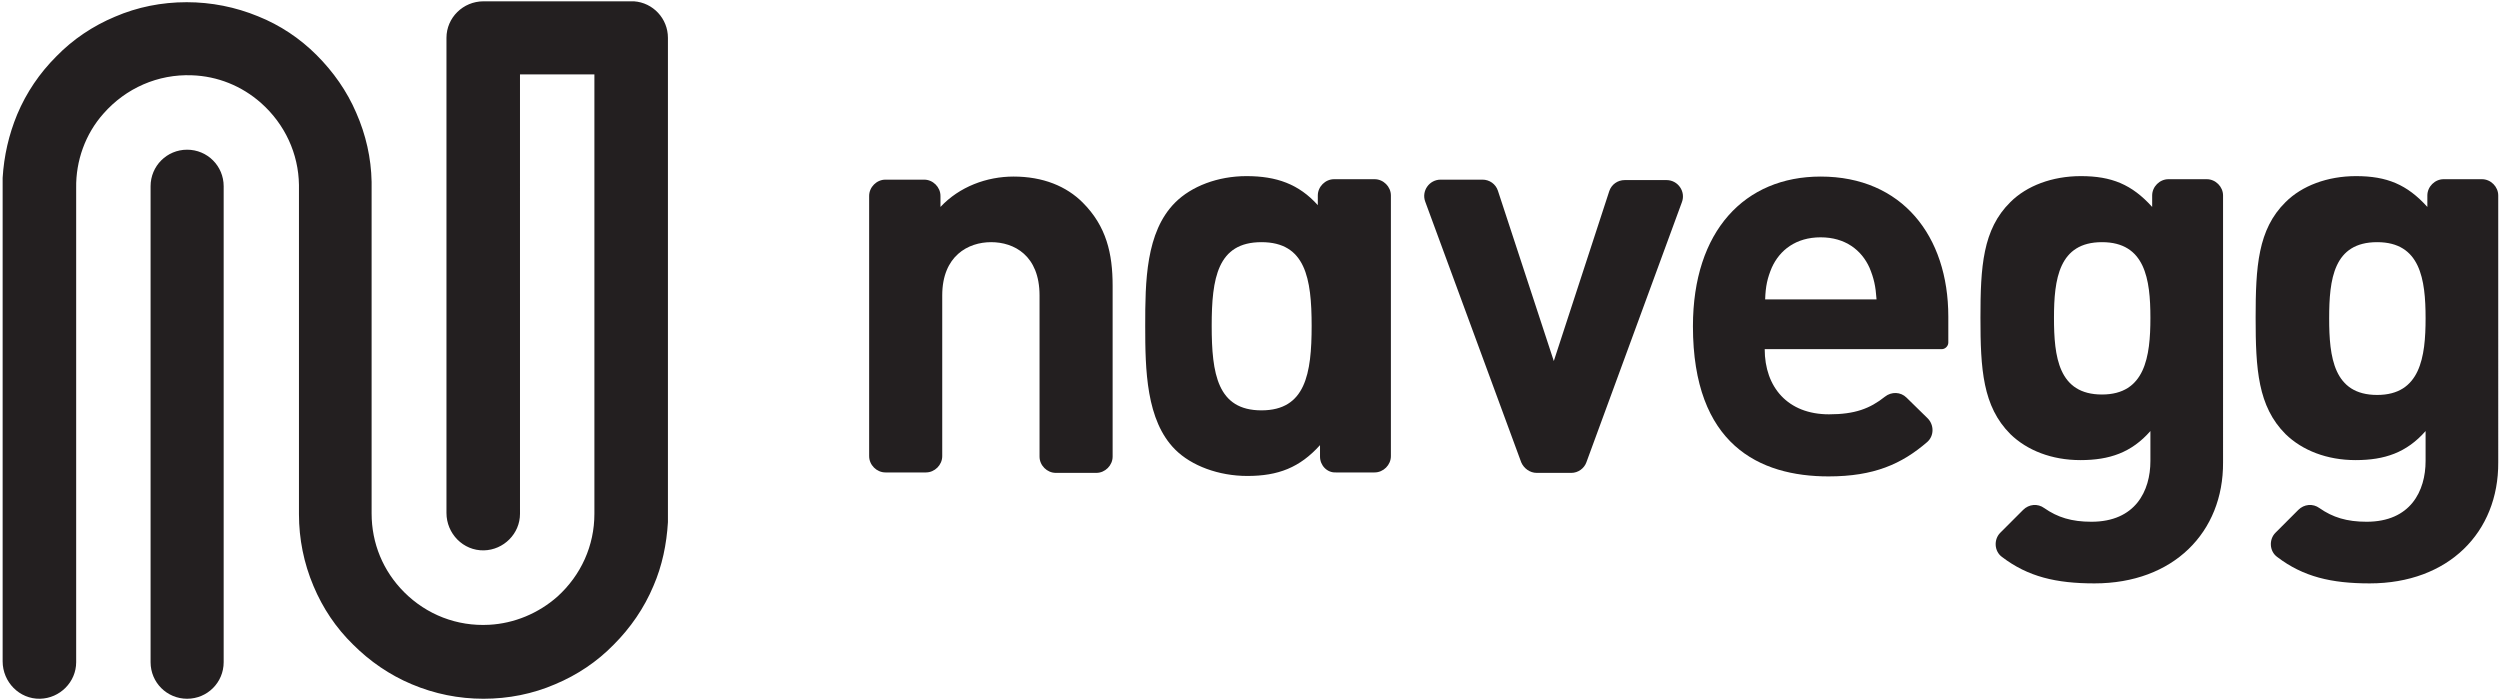
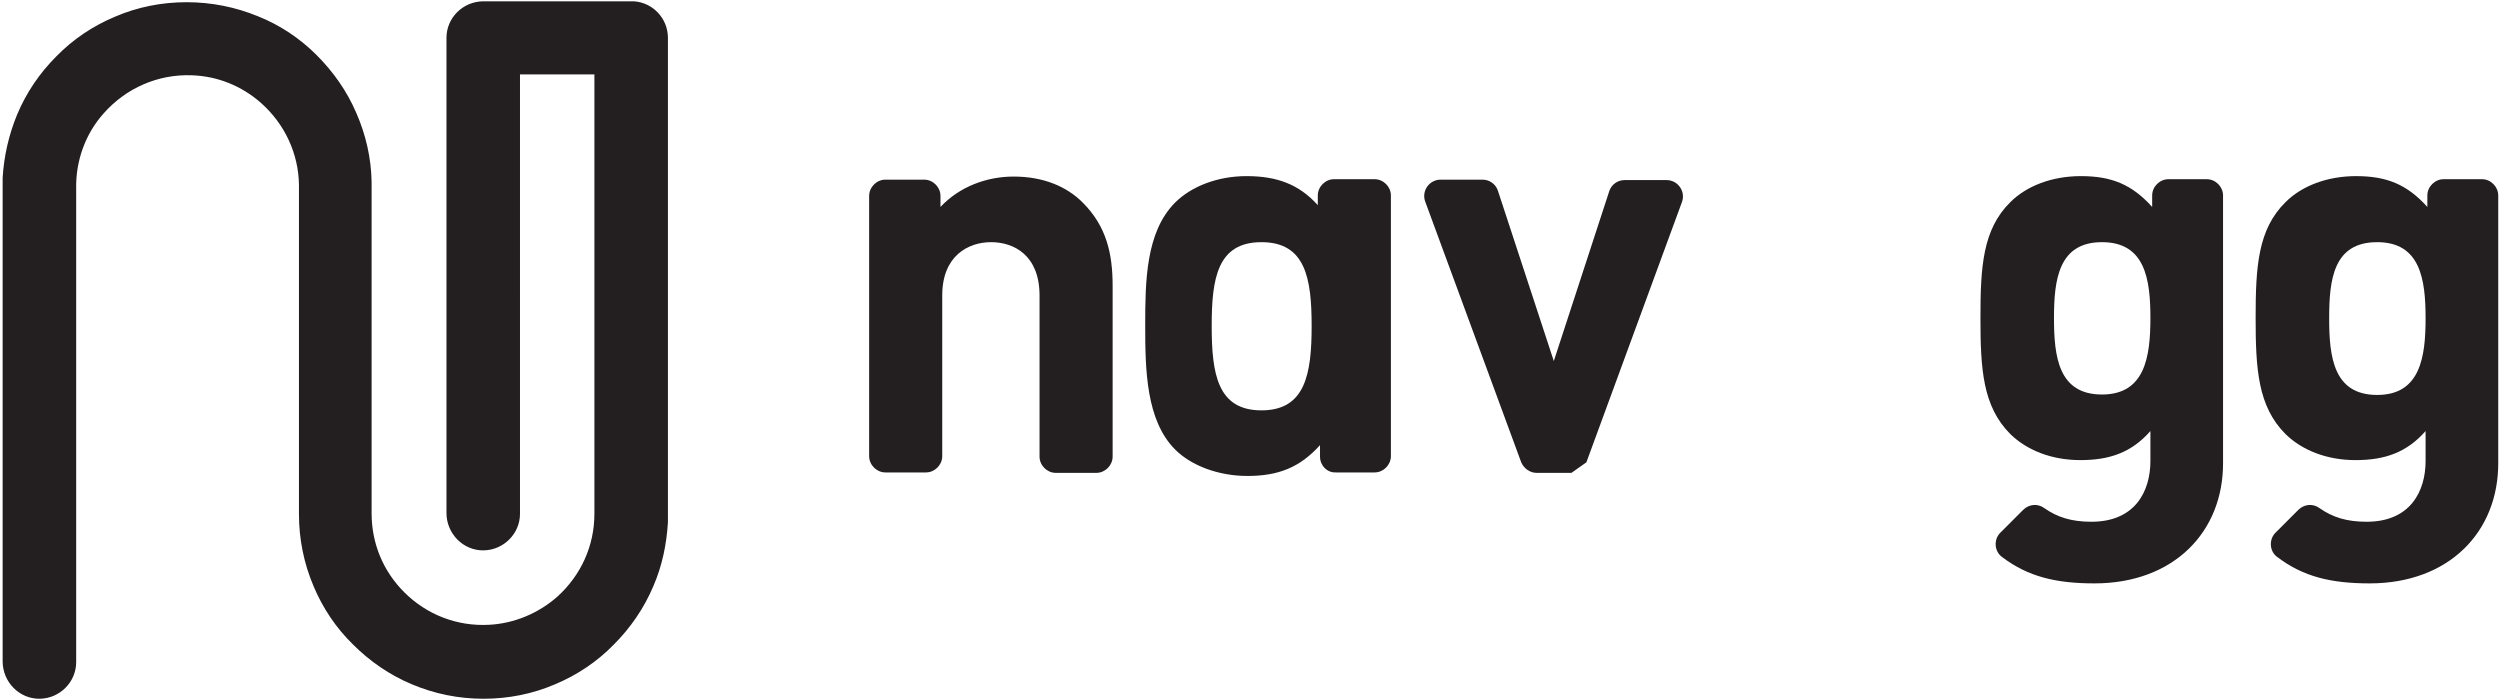
<svg xmlns="http://www.w3.org/2000/svg" version="1.1" id="Layer_1" x="0px" y="0px" viewBox="0 0 567.8 158.9" style="enable-background:new 0 0 567.8 158.9;" xml:space="preserve">
  <style type="text/css">
	.st0{fill:#231F20;}
</style>
  <g>
-     <path class="st0" d="M42.5,34c-4.6,0-8.3,3.7-8.3,8.3v108.1c0,4.6,3.7,8.3,8.3,8.3c4.6,0,8.3-3.7,8.3-8.3V42.3   C50.8,37.7,47.1,34,42.5,34" />
    <path class="st0" d="M144,0.3c-0.2,0-0.5,0-0.7,0c0,0,0.1,0,0.1,0c1.9,0,1.9,0,0,0h-33.6c-4.6,0-8.4,3.7-8.4,8.3v107.9   c0,4.7,3.8,8.6,8.5,8.5c4.5-0.1,8.2-3.8,8.2-8.3V16.9c0,0,0,0,0,0H135c0,0,0,0,0,0v99.2c0,0.1,0,0.3,0,0.4c0,0.1,0,0.2,0,0.2   c0,7.2-3,13.9-8.4,18.8c-4.3,3.8-9.8,6.1-15.5,6.4c-7.3,0.4-14.2-2.3-19.3-7.4c-4.8-4.8-7.4-11.1-7.4-17.9c0-0.3,0-0.5,0-0.8h0   V41.3h0c-0.1-5.4-1.3-10.7-3.5-15.7c-2.1-4.9-5.2-9.3-9-13.1c-3.8-3.8-8.3-6.8-13.3-8.8c-5.1-2.1-10.6-3.2-16.2-3.2   c-5.7,0-11.2,1.1-16.3,3.3c-5,2.1-9.5,5.1-13.3,9C9,16.6,6,21,3.9,26c-1.9,4.6-3,9.4-3.3,14.4c0,0.3,0,0.6,0,0.9v108.9   c0,4.7,3.8,8.6,8.5,8.5c4.5-0.1,8.2-3.8,8.2-8.3V43.2c0-0.1,0-0.3,0-0.4c0,0,0,0,0-0.1c-0.1-6.2,2.1-12.3,6.2-16.9   c5.1-5.8,12.4-9,20.1-8.7c5.8,0.2,11.3,2.4,15.7,6.3c5.4,4.8,8.5,11.5,8.6,18.6c0,0,0,0,0,0.1v73.9h0c0,0.3,0,0.5,0,0.8   c0,5.6,1.1,11.1,3.3,16.3c2.1,5,5.1,9.5,9,13.3c3.8,3.8,8.3,6.9,13.3,9c5.2,2.2,10.7,3.3,16.3,3.3c5.7,0,11.2-1.1,16.3-3.3   c5-2.1,9.5-5.1,13.3-9c3.8-3.8,6.9-8.3,9-13.3c2-4.6,3-9.5,3.3-14.5c0-0.3,0-0.6,0-0.9V8.6C151.7,4.2,148.3,0.6,144,0.3" />
    <path class="st0" d="M239.8,107.4c-2,0-3.7-1.7-3.7-3.7V67.1c0-9.1-5.8-12.1-11-12.1c-5.2,0-11.1,3.1-11.1,12.1v36.5   c0,2-1.7,3.7-3.7,3.7h-9.2c-2,0-3.7-1.7-3.7-3.7V44.5c0-2,1.7-3.7,3.7-3.7h8.8c2,0,3.7,1.7,3.7,3.7V47c4.3-4.6,10.5-6.9,16.6-6.9   c6.7,0,12,2.2,15.7,5.9c5.4,5.4,6.8,11.6,6.8,18.9v38.8c0,2-1.7,3.7-3.7,3.7H239.8z" />
-     <path class="st0" d="M356.9,107.4H349c-1.5,0-2.9-1-3.5-2.4l-21.8-59.2c-0.9-2.4,0.9-5,3.5-5h9.5c1.6,0,3,1,3.5,2.5L352.9,82   l12.6-38.6c0.5-1.5,1.9-2.5,3.5-2.5h9.5c2.6,0,4.4,2.6,3.5,5L360.3,105C359.8,106.4,358.4,107.4,356.9,107.4" />
-     <path class="st0" d="M400.8,79.3c0,8.6,5.2,14.8,14.6,14.8c5.9,0,9.3-1.3,12.7-4c1.5-1.2,3.6-1.1,4.9,0.2l4.8,4.7   c1.5,1.5,1.5,4-0.1,5.4c-5.8,5-12.1,7.8-22.4,7.8c-15.7,0-30.8-7.2-30.8-34.1c0-21.7,11.8-34,29-34c18.5,0,29,13.5,29,31.8v5.9   c0,0.8-0.7,1.5-1.5,1.5H400.8z M424.6,60.8c-1.8-4-5.5-6.9-11.1-6.9c-5.6,0-9.3,2.9-11.1,6.9c-1,2.4-1.4,4.2-1.5,7.2h25.3   C426,65,425.6,63.2,424.6,60.8" />
+     <path class="st0" d="M356.9,107.4H349c-1.5,0-2.9-1-3.5-2.4l-21.8-59.2c-0.9-2.4,0.9-5,3.5-5h9.5c1.6,0,3,1,3.5,2.5L352.9,82   l12.6-38.6c0.5-1.5,1.9-2.5,3.5-2.5h9.5c2.6,0,4.4,2.6,3.5,5L360.3,105" />
    <path class="st0" d="M475.7,132.5c-8.7,0-15.1-1.5-21-6c-1.8-1.3-1.9-4-0.4-5.5l5.2-5.2c1.3-1.3,3.3-1.5,4.8-0.4   c3,2.1,6.2,3.1,10.7,3.1c10,0,13.4-7,13.4-13.8v-6.8c-4.3,4.9-9.3,6.6-15.9,6.6c-6.5,0-12.1-2.2-15.9-5.9   c-6.3-6.3-6.8-14.8-6.8-26.4c0-11.6,0.5-20.1,6.8-26.3c3.7-3.7,9.5-5.9,16-5.9c7,0,11.6,1.9,16.2,7v-2.6c0-2,1.7-3.7,3.7-3.7h8.7   c2,0,3.7,1.7,3.7,3.7V105C505,120.9,493.6,132.5,475.7,132.5 M477.4,55c-9.8,0-10.9,8.4-10.9,17.2c0,8.8,1,17.4,10.9,17.4   c9.8,0,11-8.6,11-17.4C488.4,63.4,487.2,55,477.4,55" />
    <path class="st0" d="M538.2,132.5c-8.7,0-15.1-1.5-21-6c-1.8-1.3-1.9-4-0.4-5.5l5.2-5.2c1.3-1.3,3.3-1.5,4.8-0.4   c3,2.1,6.2,3.1,10.7,3.1c10,0,13.4-7,13.4-13.8v-6.8c-4.3,4.9-9.3,6.6-15.9,6.6c-6.5,0-12.1-2.2-15.9-5.9   c-6.3-6.3-6.8-14.8-6.8-26.4c0-11.6,0.5-20.1,6.8-26.3c3.7-3.7,9.5-5.9,16-5.9c7,0,11.6,1.9,16.2,7v-2.6c0-2,1.7-3.7,3.7-3.7h8.7   c2,0,3.7,1.7,3.7,3.7V105C567.5,120.9,556.1,132.5,538.2,132.5 M539.9,55C530,55,529,63.4,529,72.3c0,8.8,1,17.4,10.9,17.4   c9.8,0,11-8.6,11-17.4C550.9,63.4,549.7,55,539.9,55" />
    <path class="st0" d="M299.8,103.7v-2.6c-4.6,5.1-9.5,7-16.5,7c-6.5,0-12.7-2.3-16.4-6c-6.6-6.6-6.8-18.1-6.8-28.1   c0-10,0.1-21.3,6.8-28c3.7-3.7,9.7-6,16.2-6c6.8,0,11.9,1.8,16.2,6.6v-2.2c0-2,1.7-3.7,3.7-3.7h9.2c2,0,3.7,1.7,3.7,3.7v59.2   c0,2-1.7,3.7-3.7,3.7h-8.8C301.4,107.4,299.8,105.7,299.8,103.7 M286.5,55c-10,0-11.3,8.2-11.3,19c0,10.9,1.3,19.2,11.3,19.2   c10,0,11.4-8.3,11.4-19.2C297.9,63.2,296.5,55,286.5,55" />
  </g>
</svg>